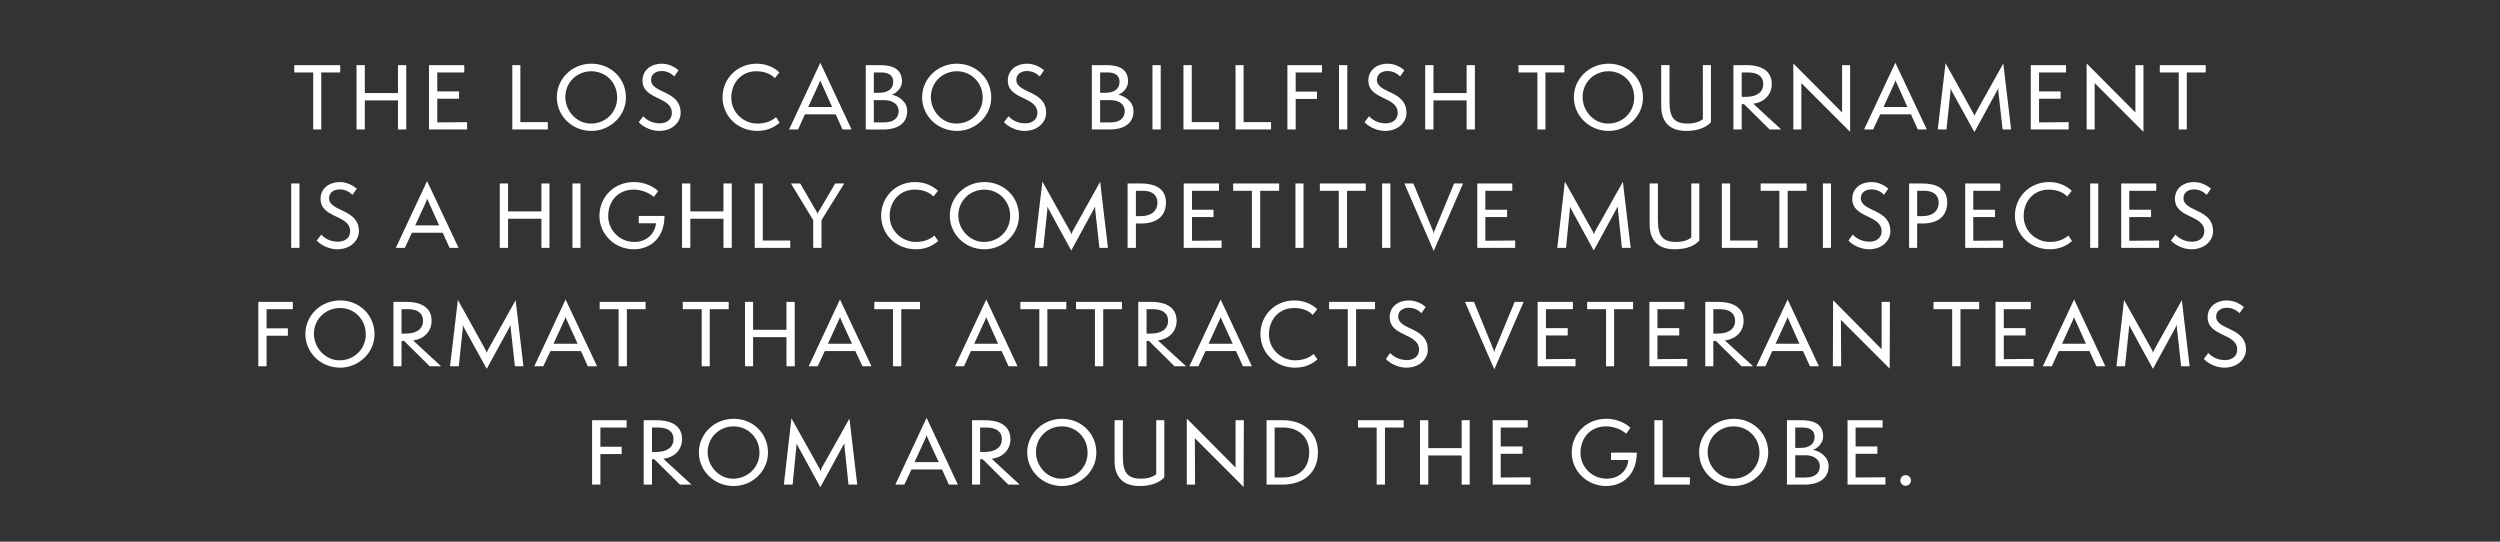
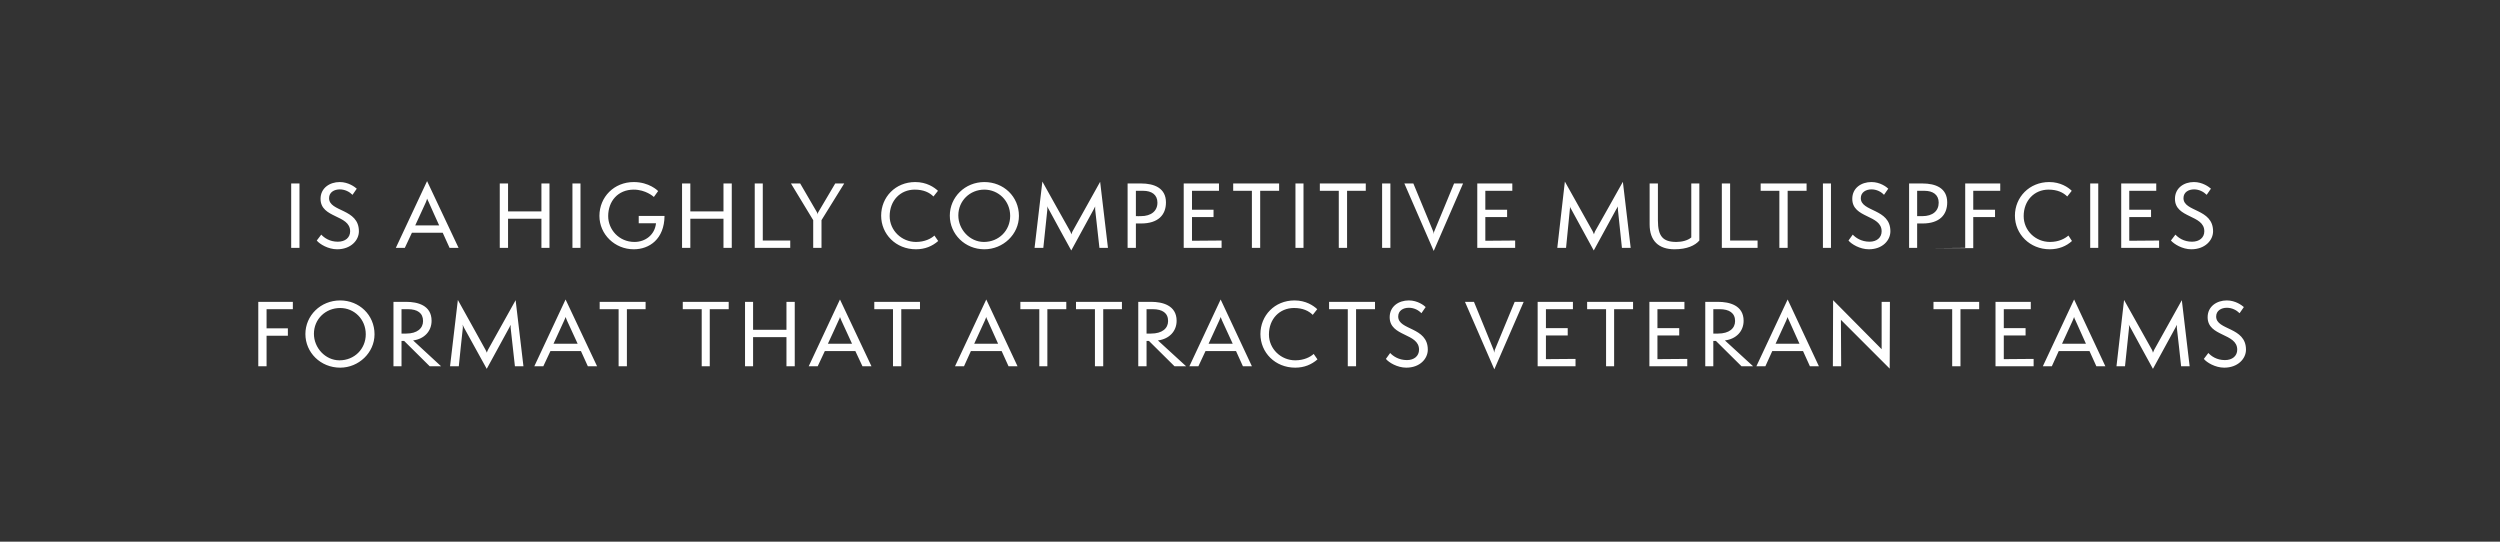
<svg xmlns="http://www.w3.org/2000/svg" version="1.1" width="1056px" height="228.8px" viewBox="0 -1 1056 228.8" style="top:-1px">
  <rect x="0" y="-1" width="1056" height="228.8" fill="#333333" stroke="none" />
  <desc>Testimonial 2</desc>
  <defs />
  <g id="Polygon68531">
-     <path d="m250.1 203.7l0-27.2l14.6 0l0 3.1l-11.1 0l0 8.1l9 0l0 3.1l-9 0l0 12.9l-3.5 0zm37.1 0l-10.8-10.7l-1 0l0 10.7l-3.5 0l0-27.2c0 0 5.45-.02 5.5 0c4.6 0 10.7 1.4 10.7 8c0 4.4-3.1 7.7-7.9 8.3c.03.02 11.9 10.9 11.9 10.9l-4.9 0zm-9.9-13.8c4.7 0 7.2-2.2 7.2-5.3c0-3.4-2.4-5-6.5-5c.04-.02-2.6 0-2.6 0l0 10.3c0 0 1.92.04 1.9 0zm32.6 14.4c-8.2 0-14.7-6.4-14.7-14.2c0-7.8 6.5-14.2 14.7-14.2c8.1 0 14.5 6.1 14.5 14.3c0 7.8-6.6 14.1-14.5 14.1zm0-25.2c-6.1 0-11 4.7-11 10.9c0 5.9 4.8 11.2 10.7 11.2c6.3 0 11.2-4.8 11.2-11c0-6.4-5-11.1-10.9-11.1zm48.5 24.6c0 0-1.7-16.17-1.7-16.2c0-.3 0-1 0-1.3c-.1.2-.4.8-.7 1.2c.05-.01-9.5 17.4-9.5 17.4c0 0-9.5-17.38-9.5-17.4c-.2-.4-.5-.9-.6-1.3c.1.4.1.9 0 1.4c.03.03-1.6 16.2-1.6 16.2l-3.7 0l3.2-28c0 0 11.81 21.12 11.8 21.1c.1.2.4.9.5 1.2c.1-.3.4-1 .4-1.2c.05.02 11.8-21 11.8-21l3.3 27.9l-3.7 0zm42.4 0l-2.9-6.4l-12.9 0l-3 6.4l-3.8 0l13.2-28.2l13.2 28.2l-3.8 0zm-8.8-19.3c-.2-.5-.5-1.3-.6-1.5c-.1.2-.3 1-.6 1.5c.02 0-4.5 9.8-4.5 9.8l10.2 0c0 0-4.49-9.8-4.5-9.8zm33.9 19.3l-10.8-10.7l-1.1 0l0 10.7l-3.4 0l0-27.2c0 0 5.42-.02 5.4 0c4.7 0 10.8 1.4 10.8 8c0 4.4-3.1 7.7-7.9 8.3c0 .02 11.8 10.9 11.8 10.9l-4.8 0zm-9.9-13.8c4.7 0 7.2-2.2 7.2-5.3c0-3.4-2.5-5-6.5-5c.01-.02-2.7 0-2.7 0l0 10.3c0 0 1.99.04 2 0zm32.6 14.4c-8.2 0-14.7-6.4-14.7-14.2c0-7.8 6.5-14.2 14.7-14.2c8 0 14.5 6.1 14.5 14.3c0 7.8-6.6 14.1-14.5 14.1zm0-25.2c-6.2 0-11 4.7-11 10.9c0 5.9 4.7 11.2 10.7 11.2c6.3 0 11.1-4.8 11.1-11c0-6.4-4.9-11.1-10.8-11.1zm39.8-2.6l3.4 0c0 0 .04 24.1 0 24.1c-1.8 2.1-5.3 3.7-10.5 3.7c-6.6 0-10.5-3.5-10.5-10.5c.02.03 0-17.3 0-17.3l3.5 0c0 0-.03 15.57 0 15.6c0 6.7 2.1 9.1 7.8 9.1c2.3 0 4.8-.6 6.3-1.9c-.02.04 0-22.8 0-22.8zm16.3 7.6l.1 19.6l-3.5 0l0-27.9l20.6 20.7l0-20l3.5 0l-.1 28.2l-20.6-20.6zm30.3 19.6l0-27.2c0 0 6.95-.02 7 0c8 0 14.7 4.7 14.7 13.6c0 8.6-6.1 13.6-15 13.6c-.04.03-6.7 0-6.7 0zm6.7-3c6.4 0 11.3-3.2 11.3-10.7c0-6.7-4.8-10.4-10.9-10.4c-.04-.02-3.7 0-3.7 0l0 21.1c0 0 3.26-.03 3.3 0zm39.8 3l0-24.1l-7.9 0l0-3.1l19.3 0l0 3.1l-7.9 0l0 24.1l-3.5 0zm35.9 0l0-12.3l-14.1 0l0 12.3l-3.5 0l0-27.2l3.5 0l0 11.8l14.1 0l0-11.8l3.4 0l0 27.2l-3.4 0zm13.1 0l0-27.2l14.8 0l0 3.1l-11.4 0l0 8l9.2 0l0 3.1l-9.2 0l0 10l12.6-.1l0 3.1l-16 0zm50-10.4l0-3.1c0 0 10.92-.04 10.9 0c-.1 9.8-6.4 14.1-13 14.1c-8 0-14.5-6.3-14.5-14.1c0-8 6.2-14.3 14.6-14.3c6.4 0 10 3.6 10.2 3.8c0 0-1.8 2.5-1.8 2.5c-.2-.2-3.4-3.1-8.5-3.1c-6.7 0-10.8 4.9-10.8 11.2c0 5.6 4.5 10.9 11.1 10.9c4.7 0 8.7-3 9.1-7.9c-.02-.01-7.3 0-7.3 0zm18.3 10.4l0-27.2l3.5 0l0 24.1l11.5 0l0 3.1l-15 0zm33.5.6c-8.2 0-14.6-6.4-14.6-14.2c0-7.8 6.4-14.2 14.6-14.2c8.1 0 14.6 6.1 14.6 14.3c0 7.8-6.7 14.1-14.6 14.1zm0-25.2c-6.1 0-11 4.7-11 10.9c0 5.9 4.8 11.2 10.8 11.2c6.2 0 11.1-4.8 11.1-11c0-6.4-5-11.1-10.9-11.1zm22.5 24.6l0-27.2c0 0 5.88-.02 5.9 0c5.2 0 9.4 1.4 9.4 7c0 2.5-2.3 4.9-4.3 5.5c2.7.5 6.6 2.8 6.6 6.9c0 4.8-3.5 7.8-10.2 7.8c0 .03-7.4 0-7.4 0zm5.7-15.5c3.7 0 6-1.6 6-4.6c0-3-2.2-4-5.2-4c.03-.02-3 0-3 0l0 8.6c0 0 2.17.02 2.2 0zm2.2 12.5c4.1 0 6-2 6-4.8c0-2.7-2.4-4.6-6-4.6c.04.01-4.4 0-4.4 0l0 9.4c0 0 4.4-.03 4.4 0zm17.7 3l0-27.2l14.8 0l0 3.1l-11.4 0l0 8l9.2 0l0 3.1l-9.2 0l0 10l12.6-.1l0 3.1l-16 0zm24.5.5c-1.2 0-2.2-1.1-2.2-2.2c0-1.3 1-2.3 2.2-2.3c1.3 0 2.3 1 2.3 2.3c0 1.1-1 2.2-2.3 2.2z" stroke="none" fill="#fff" />
-   </g>
+     </g>
  <g id="Polygon68530">
    <path d="m109.1 153.7l0-27.2l14.6 0l0 3.1l-11.1 0l0 8.1l9 0l0 3.1l-9 0l0 12.9l-3.5 0zm34.6.6c-8.3 0-14.7-6.4-14.7-14.2c0-7.8 6.4-14.2 14.7-14.2c8 0 14.5 6.1 14.5 14.3c0 7.8-6.7 14.1-14.5 14.1zm0-25.2c-6.2 0-11.1 4.7-11.1 10.9c0 5.9 4.8 11.2 10.8 11.2c6.3 0 11.1-4.8 11.1-11c0-6.4-4.9-11.1-10.8-11.1zm37.8 24.6l-10.8-10.7l-1.1 0l0 10.7l-3.4 0l0-27.2c0 0 5.39-.02 5.4 0c4.7 0 10.7 1.4 10.7 8c0 4.4-3.1 7.7-7.8 8.3c-.03.02 11.8 10.9 11.8 10.9l-4.8 0zm-9.9-13.8c4.6 0 7.1-2.2 7.1-5.3c0-3.4-2.4-5-6.4-5c-.03-.02-2.7 0-2.7 0l0 10.3c0 0 1.95.04 2 0zm45.9 13.8c0 0-1.78-16.17-1.8-16.2c0-.3 0-1 0-1.3c-.1.2-.4.8-.6 1.2c-.03-.01-9.5 17.4-9.5 17.4c0 0-9.57-17.38-9.6-17.4c-.2-.4-.4-.9-.6-1.3c.1.4.1.9.1 1.4c-.05.03-1.7 16.2-1.7 16.2l-3.7 0l3.3-28c0 0 11.74 21.12 11.7 21.1c.1.2.5.9.5 1.2c.1-.3.4-1 .5-1.2c-.03.02 11.7-21 11.7-21l3.3 27.9l-3.6 0zm30.8 0l-2.9-6.4l-12.9 0l-3 6.4l-3.8 0l13.2-28.2l13.3 28.2l-3.9 0zm-8.8-19.3c-.2-.5-.5-1.3-.6-1.5c-.1.2-.3 1-.6 1.5c.03 0-4.5 9.8-4.5 9.8l10.2 0c0 0-4.48-9.8-4.5-9.8zm21.8 19.3l0-24.1l-8 0l0-3.1l19.4 0l0 3.1l-7.9 0l0 24.1l-3.5 0zm35.1 0l0-24.1l-8 0l0-3.1l19.4 0l0 3.1l-8 0l0 24.1l-3.4 0zm35.8 0l0-12.3l-14.1 0l0 12.3l-3.4 0l0-27.2l3.4 0l0 11.8l14.1 0l0-11.8l3.5 0l0 27.2l-3.5 0zm32.1 0l-3-6.4l-12.9 0l-3 6.4l-3.8 0l13.2-28.2l13.3 28.2l-3.8 0zm-8.9-19.3c-.2-.5-.5-1.3-.6-1.5c0 .2-.3 1-.6 1.5c.05 0-4.5 9.8-4.5 9.8l10.2 0c0 0-4.46-9.8-4.5-9.8zm21.8 19.3l0-24.1l-7.9 0l0-3.1l19.3 0l0 3.1l-7.9 0l0 24.1l-3.5 0zm48.8 0l-2.9-6.4l-13 0l-2.9 6.4l-3.8 0l13.2-28.2l13.2 28.2l-3.8 0zm-8.8-19.3c-.3-.5-.6-1.3-.6-1.5c-.1.2-.4 1-.6 1.5c-.01 0-4.5 9.8-4.5 9.8l10.1 0c0 0-4.42-9.8-4.4-9.8zm21.8 19.3l0-24.1l-8 0l0-3.1l19.4 0l0 3.1l-8 0l0 24.1l-3.4 0zm23.5 0l0-24.1l-8 0l0-3.1l19.4 0l0 3.1l-7.9 0l0 24.1l-3.5 0zm33.6 0l-10.8-10.7l-1 0l0 10.7l-3.5 0l0-27.2c0 0 5.46-.02 5.5 0c4.6 0 10.7 1.4 10.7 8c0 4.4-3.1 7.7-7.9 8.3c.04.02 11.9 10.9 11.9 10.9l-4.9 0zm-9.9-13.8c4.7 0 7.2-2.2 7.2-5.3c0-3.4-2.4-5-6.5-5c.04-.02-2.6 0-2.6 0l0 10.3c0 0 1.92.04 1.9 0zm38.8 13.8l-2.9-6.4l-12.9 0l-3 6.4l-3.8 0l13.2-28.2l13.2 28.2l-3.8 0zm-8.8-19.3c-.2-.5-.5-1.3-.6-1.5c-.1.2-.3 1-.6 1.5c.02 0-4.5 9.8-4.5 9.8l10.2 0c0 0-4.49-9.8-4.5-9.8zm40.3 16.4c-2.5 2.2-5.6 3.5-9.4 3.5c-8.5 0-14.7-6.4-14.7-14.2c0-7.8 6-14.2 14.4-14.2c4.8 0 8 2.2 9.6 3.7c0 0-1.9 2.4-1.9 2.4c-1.7-1.7-4.2-2.9-7.9-2.9c-6.1 0-10.6 4.6-10.6 11.2c0 6.1 5.1 10.9 11.1 10.9c3.7 0 6.4-1.4 7.8-2.7c0 0 1.6 2.3 1.6 2.3zm12.8 2.9l0-24.1l-7.9 0l0-3.1l19.4 0l0 3.1l-8 0l0 24.1l-3.5 0zm17.9-5.6c1.2 1.3 3.6 3 7.1 3c3 0 5.1-1.7 5.1-4.4c0-7.1-12.4-5.4-12.4-13.7c0-4.6 3.8-7.1 8.1-7.1c3.7 0 6.4 2.1 7.1 2.8c0 0-1.8 2.6-1.8 2.6c-1.2-1.3-3.1-2.3-5.3-2.3c-2.4 0-4.5 1.2-4.5 3.7c0 5.9 12.5 4.3 12.5 14c0 3.8-3.3 7.6-9.1 7.6c-3.8 0-7.4-2.2-8.6-3.7c0 0 1.8-2.5 1.8-2.5zm31.6-21.6l3.8 0c0 0 8.34 20.32 8.3 20.3c.1.3.2.7.3 1.2c0-.5.1-.9.2-1.2c.01.02 8.4-20.3 8.4-20.3l3.8 0l-12.4 28.5l-12.4-28.5zm30.7 27.2l0-27.2l14.9 0l0 3.1l-11.4 0l0 8l9.2 0l0 3.1l-9.2 0l0 10l12.5-.1l0 3.1l-16 0zm28.9 0l0-24.1l-8 0l0-3.1l19.4 0l0 3.1l-8 0l0 24.1l-3.4 0zm18.3 0l0-27.2l14.8 0l0 3.1l-11.4 0l0 8l9.2 0l0 3.1l-9.2 0l0 10l12.6-.1l0 3.1l-16 0zm38.9 0l-10.8-10.7l-1.1 0l0 10.7l-3.4 0l0-27.2c0 0 5.43-.02 5.4 0c4.7 0 10.8 1.4 10.8 8c0 4.4-3.1 7.7-7.9 8.3c.01.02 11.9 10.9 11.9 10.9l-4.9 0zm-9.9-13.8c4.7 0 7.2-2.2 7.2-5.3c0-3.4-2.5-5-6.5-5c.01-.02-2.7 0-2.7 0l0 10.3c0 0 1.99.04 2 0zm38.8 13.8l-2.9-6.4l-13 0l-2.9 6.4l-3.8 0l13.2-28.2l13.2 28.2l-3.8 0zm-8.8-19.3c-.3-.5-.6-1.3-.6-1.5c-.1.2-.4 1-.6 1.5c-.01 0-4.5 9.8-4.5 9.8l10.1 0c0 0-4.42-9.8-4.4-9.8zm21.9-.3l.1 19.6l-3.5 0l.1-27.9l20.5 20.7l0-20l3.5 0l-.1 28.2l-20.6-20.6zm47 19.6l0-24.1l-7.9 0l0-3.1l19.3 0l0 3.1l-7.9 0l0 24.1l-3.5 0zm18.3 0l0-27.2l14.9 0l0 3.1l-11.4 0l0 8l9.2 0l0 3.1l-9.2 0l0 10l12.6-.1l0 3.1l-16.1 0zm42.6 0l-2.9-6.4l-13 0l-2.9 6.4l-3.8 0l13.2-28.2l13.2 28.2l-3.8 0zm-8.8-19.3c-.3-.5-.6-1.3-.6-1.5c-.1.2-.4 1-.6 1.5c-.01 0-4.5 9.8-4.5 9.8l10.1 0c0 0-4.43-9.8-4.4-9.8zm44.6 19.3c0 0-1.75-16.17-1.8-16.2c0-.3 0-1 0-1.3c-.1.2-.4.8-.6 1.2c0-.01-9.5 17.4-9.5 17.4c0 0-9.54-17.38-9.5-17.4c-.3-.4-.5-.9-.7-1.3c.1.4.1.9.1 1.4c-.02.03-1.7 16.2-1.7 16.2l-3.6 0l3.2-28c0 0 11.77 21.12 11.8 21.1c.1.2.4.9.4 1.2c.1-.3.4-1 .5-1.2c0 .02 11.7-21 11.7-21l3.3 27.9l-3.6 0zm11.5-5.6c1.2 1.3 3.5 3 7 3c3.1 0 5.2-1.7 5.2-4.4c0-7.1-12.5-5.4-12.5-13.7c0-4.6 3.9-7.1 8.1-7.1c3.7 0 6.4 2.1 7.2 2.8c0 0-1.8 2.6-1.8 2.6c-1.3-1.3-3.2-2.3-5.4-2.3c-2.3 0-4.5 1.2-4.5 3.7c0 5.9 12.6 4.3 12.6 14c0 3.8-3.4 7.6-9.2 7.6c-3.8 0-7.4-2.2-8.6-3.7c0 0 1.9-2.5 1.9-2.5z" stroke="none" fill="#fff" />
  </g>
  <g id="Polygon68529">
-     <path d="m123 103.7l0-27.2l3.5 0l0 27.2l-3.5 0zm12.7-5.6c1.2 1.3 3.5 3 7 3c3.1 0 5.2-1.7 5.2-4.4c0-7.1-12.5-5.4-12.5-13.7c0-4.6 3.9-7.1 8.1-7.1c3.7 0 6.4 2.1 7.2 2.8c0 0-1.8 2.6-1.8 2.6c-1.3-1.3-3.2-2.3-5.4-2.3c-2.3 0-4.5 1.2-4.5 3.7c0 5.9 12.6 4.3 12.6 14c0 3.8-3.4 7.6-9.2 7.6c-3.8 0-7.4-2.2-8.6-3.7c0 0 1.9-2.5 1.9-2.5zm54.2 5.6l-2.9-6.4l-13 0l-3 6.4l-3.8 0l13.2-28.2l13.3 28.2l-3.8 0zm-8.8-19.3c-.3-.5-.6-1.3-.7-1.5c0 .2-.3 1-.5 1.5c-.03 0-4.5 9.8-4.5 9.8l10.1 0c0 0-4.45-9.8-4.4-9.8zm47.6 19.3l0-12.3l-14.1 0l0 12.3l-3.5 0l0-27.2l3.5 0l0 11.8l14.1 0l0-11.8l3.4 0l0 27.2l-3.4 0zm13.1 0l0-27.2l3.4 0l0 27.2l-3.4 0zm28-10.4l0-3.1c0 0 10.9-.04 10.9 0c-.1 9.8-6.4 14.1-13 14.1c-8 0-14.5-6.3-14.5-14.1c0-8 6.2-14.3 14.5-14.3c6.5 0 10.1 3.6 10.3 3.8c0 0-1.8 2.5-1.8 2.5c-.2-.2-3.5-3.1-8.5-3.1c-6.7 0-10.8 4.9-10.8 11.2c0 5.6 4.5 10.9 11.1 10.9c4.6 0 8.6-3 9.1-7.9c-.04-.01-7.3 0-7.3 0zm35.8 10.4l0-12.3l-14 0l0 12.3l-3.5 0l0-27.2l3.5 0l0 11.8l14 0l0-11.8l3.5 0l0 27.2l-3.5 0zm13.2 0l0-27.2l3.4 0l0 24.1l11.6 0l0 3.1l-15 0zm24.7 0l0-11.7l-9.4-15.5l3.9 0c0 0 7.1 12.22 7.1 12.2c.1.2.2.4.2.9c.1-.5.2-.7.3-.9c-.03.02 7.2-12.2 7.2-12.2l3.8 0l-9.6 15.5l0 11.7l-3.5 0zm52.8-2.9c-2.5 2.2-5.6 3.5-9.4 3.5c-8.5 0-14.7-6.4-14.7-14.2c0-7.8 6-14.2 14.4-14.2c4.8 0 8 2.2 9.6 3.7c0 0-1.9 2.4-1.9 2.4c-1.7-1.7-4.2-2.9-7.9-2.9c-6.1 0-10.6 4.6-10.6 11.2c0 6.1 5.1 10.9 11.1 10.9c3.7 0 6.4-1.4 7.8-2.7c0 0 1.6 2.3 1.6 2.3zm19.5 3.5c-8.2 0-14.6-6.4-14.6-14.2c0-7.8 6.4-14.2 14.6-14.2c8.1 0 14.6 6.1 14.6 14.3c0 7.8-6.7 14.1-14.6 14.1zm0-25.2c-6.1 0-11 4.7-11 10.9c0 5.9 4.8 11.2 10.8 11.2c6.3 0 11.1-4.8 11.1-11c0-6.4-5-11.1-10.9-11.1zm48.6 24.6c0 0-1.76-16.17-1.8-16.2c0-.3 0-1 0-1.3c-.1.2-.4.8-.6 1.2c0-.01-9.5 17.4-9.5 17.4c0 0-9.55-17.38-9.5-17.4c-.3-.4-.5-.9-.7-1.3c.1.4.1.9.1 1.4c-.02.03-1.7 16.2-1.7 16.2l-3.7 0l3.3-28c0 0 11.76 21.12 11.8 21.1c.1.2.4.9.4 1.2c.1-.3.4-1 .5-1.2c0 .02 11.7-21 11.7-21l3.3 27.9l-3.6 0zm11.9 0l0-27.2c0 0 5.68-.02 5.7 0c5.5 0 10.5 1.9 10.5 8c0 5.3-3.3 8.9-10.5 8.9c.01 0-2.2 0-2.2 0l0 10.3l-3.5 0zm5.6-13.4c4.4 0 7-2.2 7-5.7c0-3.4-2.5-5-6-5c-.02-.02-3.1 0-3.1 0l0 10.7c0 0 2.14.04 2.1 0zm18.1 13.4l0-27.2l14.9 0l0 3.1l-11.4 0l0 8l9.1 0l0 3.1l-9.1 0l0 10l12.5-.1l0 3.1l-16 0zm28.8 0l0-24.1l-7.9 0l0-3.1l19.4 0l0 3.1l-8 0l0 24.1l-3.5 0zm18.4 0l0-27.2l3.4 0l0 27.2l-3.4 0zm18.3 0l0-24.1l-8 0l0-3.1l19.4 0l0 3.1l-7.9 0l0 24.1l-3.5 0zm18.3 0l0-27.2l3.5 0l0 27.2l-3.5 0zm9.4-27.2l3.8 0c0 0 8.38 20.32 8.4 20.3c.1.3.2.7.2 1.2c0-.5.1-.9.2-1.2c.05.02 8.4-20.3 8.4-20.3l3.8 0l-12.4 28.5l-12.4-28.5zm30.8 27.2l0-27.2l14.8 0l0 3.1l-11.4 0l0 8l9.2 0l0 3.1l-9.2 0l0 10l12.6-.1l0 3.1l-16 0zm61.1 0c0 0-1.71-16.17-1.7-16.2c0-.3 0-1 0-1.3c-.1.2-.4.8-.7 1.2c.04-.01-9.5 17.4-9.5 17.4c0 0-9.5-17.38-9.5-17.4c-.3-.4-.5-.9-.6-1.3c.1.4.1.9 0 1.4c.02.03-1.6 16.2-1.6 16.2l-3.7 0l3.2-28c0 0 11.81 21.12 11.8 21.1c.1.2.4.9.5 1.2c0-.3.4-1 .4-1.2c.04.02 11.8-21 11.8-21l3.3 27.9l-3.7 0zm29.3-27.2l3.4 0c0 0 .04 24.1 0 24.1c-1.8 2.1-5.2 3.7-10.5 3.7c-6.6 0-10.5-3.5-10.5-10.5c.02.03 0-17.3 0-17.3l3.5 0c0 0-.02 15.57 0 15.6c0 6.7 2.1 9.1 7.8 9.1c2.3 0 4.8-.6 6.3-1.9c-.01.04 0-22.8 0-22.8zm12.9 27.2l0-27.2l3.5 0l0 24.1l11.6 0l0 3.1l-15.1 0zm24.3 0l0-24.1l-7.9 0l0-3.1l19.4 0l0 3.1l-8 0l0 24.1l-3.5 0zm18.4 0l0-27.2l3.4 0l0 27.2l-3.4 0zm12.6-5.6c1.2 1.3 3.6 3 7.1 3c3 0 5.1-1.7 5.1-4.4c0-7.1-12.4-5.4-12.4-13.7c0-4.6 3.8-7.1 8.1-7.1c3.7 0 6.4 2.1 7.1 2.8c0 0-1.8 2.6-1.8 2.6c-1.2-1.3-3.1-2.3-5.3-2.3c-2.3 0-4.5 1.2-4.5 3.7c0 5.9 12.5 4.3 12.5 14c0 3.8-3.3 7.6-9.1 7.6c-3.8 0-7.4-2.2-8.6-3.7c0 0 1.8-2.5 1.8-2.5zm23.8 5.6l0-27.2c0 0 5.62-.02 5.6 0c5.6 0 10.5 1.9 10.5 8c0 5.3-3.3 8.9-10.4 8.9c-.04 0-2.3 0-2.3 0l0 10.3l-3.4 0zm5.6-13.4c4.4 0 6.9-2.2 6.9-5.7c0-3.4-2.5-5-6-5c.02-.02-3.1 0-3.1 0l0 10.7c0 0 2.18.04 2.2 0zm18.1 13.4l0-27.2l14.8 0l0 3.1l-11.4 0l0 8l9.2 0l0 3.1l-9.2 0l0 10l12.6-.1l0 3.1l-16 0zm45.1-2.9c-2.4 2.2-5.6 3.5-9.4 3.5c-8.4 0-14.7-6.4-14.7-14.2c0-7.8 6.1-14.2 14.5-14.2c4.7 0 8 2.2 9.5 3.7c0 0-1.9 2.4-1.9 2.4c-1.7-1.7-4.2-2.9-7.9-2.9c-6 0-10.5 4.6-10.5 11.2c0 6.1 5 10.9 11.1 10.9c3.7 0 6.3-1.4 7.8-2.7c0 0 1.5 2.3 1.5 2.3zm7.7 2.9l0-27.2l3.4 0l0 27.2l-3.4 0zm13.1 0l0-27.2l14.8 0l0 3.1l-11.4 0l0 8l9.2 0l0 3.1l-9.2 0l0 10l12.6-.1l0 3.1l-16 0zm22.9-5.6c1.2 1.3 3.5 3 7 3c3.1 0 5.2-1.7 5.2-4.4c0-7.1-12.4-5.4-12.4-13.7c0-4.6 3.8-7.1 8-7.1c3.7 0 6.4 2.1 7.2 2.8c0 0-1.8 2.6-1.8 2.6c-1.3-1.3-3.2-2.3-5.3-2.3c-2.4 0-4.5 1.2-4.5 3.7c0 5.9 12.5 4.3 12.5 14c0 3.8-3.4 7.6-9.2 7.6c-3.8 0-7.3-2.2-8.6-3.7c0 0 1.9-2.5 1.9-2.5z" stroke="none" fill="#fff" />
+     <path d="m123 103.7l0-27.2l3.5 0l0 27.2l-3.5 0zm12.7-5.6c1.2 1.3 3.5 3 7 3c3.1 0 5.2-1.7 5.2-4.4c0-7.1-12.5-5.4-12.5-13.7c0-4.6 3.9-7.1 8.1-7.1c3.7 0 6.4 2.1 7.2 2.8c0 0-1.8 2.6-1.8 2.6c-1.3-1.3-3.2-2.3-5.4-2.3c-2.3 0-4.5 1.2-4.5 3.7c0 5.9 12.6 4.3 12.6 14c0 3.8-3.4 7.6-9.2 7.6c-3.8 0-7.4-2.2-8.6-3.7c0 0 1.9-2.5 1.9-2.5zm54.2 5.6l-2.9-6.4l-13 0l-3 6.4l-3.8 0l13.2-28.2l13.3 28.2l-3.8 0zm-8.8-19.3c-.3-.5-.6-1.3-.7-1.5c0 .2-.3 1-.5 1.5c-.03 0-4.5 9.8-4.5 9.8l10.1 0c0 0-4.45-9.8-4.4-9.8zm47.6 19.3l0-12.3l-14.1 0l0 12.3l-3.5 0l0-27.2l3.5 0l0 11.8l14.1 0l0-11.8l3.4 0l0 27.2l-3.4 0zm13.1 0l0-27.2l3.4 0l0 27.2l-3.4 0zm28-10.4l0-3.1c0 0 10.9-.04 10.9 0c-.1 9.8-6.4 14.1-13 14.1c-8 0-14.5-6.3-14.5-14.1c0-8 6.2-14.3 14.5-14.3c6.5 0 10.1 3.6 10.3 3.8c0 0-1.8 2.5-1.8 2.5c-.2-.2-3.5-3.1-8.5-3.1c-6.7 0-10.8 4.9-10.8 11.2c0 5.6 4.5 10.9 11.1 10.9c4.6 0 8.6-3 9.1-7.9c-.04-.01-7.3 0-7.3 0zm35.8 10.4l0-12.3l-14 0l0 12.3l-3.5 0l0-27.2l3.5 0l0 11.8l14 0l0-11.8l3.5 0l0 27.2l-3.5 0zm13.2 0l0-27.2l3.4 0l0 24.1l11.6 0l0 3.1l-15 0zm24.7 0l0-11.7l-9.4-15.5l3.9 0c0 0 7.1 12.22 7.1 12.2c.1.2.2.4.2.9c.1-.5.2-.7.3-.9c-.03.02 7.2-12.2 7.2-12.2l3.8 0l-9.6 15.5l0 11.7l-3.5 0zm52.8-2.9c-2.5 2.2-5.6 3.5-9.4 3.5c-8.5 0-14.7-6.4-14.7-14.2c0-7.8 6-14.2 14.4-14.2c4.8 0 8 2.2 9.6 3.7c0 0-1.9 2.4-1.9 2.4c-1.7-1.7-4.2-2.9-7.9-2.9c-6.1 0-10.6 4.6-10.6 11.2c0 6.1 5.1 10.9 11.1 10.9c3.7 0 6.4-1.4 7.8-2.7c0 0 1.6 2.3 1.6 2.3zm19.5 3.5c-8.2 0-14.6-6.4-14.6-14.2c0-7.8 6.4-14.2 14.6-14.2c8.1 0 14.6 6.1 14.6 14.3c0 7.8-6.7 14.1-14.6 14.1zm0-25.2c-6.1 0-11 4.7-11 10.9c0 5.9 4.8 11.2 10.8 11.2c6.3 0 11.1-4.8 11.1-11c0-6.4-5-11.1-10.9-11.1zm48.6 24.6c0 0-1.76-16.17-1.8-16.2c0-.3 0-1 0-1.3c-.1.2-.4.8-.6 1.2c0-.01-9.5 17.4-9.5 17.4c0 0-9.55-17.38-9.5-17.4c-.3-.4-.5-.9-.7-1.3c.1.4.1.9.1 1.4c-.02.03-1.7 16.2-1.7 16.2l-3.7 0l3.3-28c0 0 11.76 21.12 11.8 21.1c.1.2.4.9.4 1.2c.1-.3.4-1 .5-1.2c0 .02 11.7-21 11.7-21l3.3 27.9l-3.6 0zm11.9 0l0-27.2c0 0 5.68-.02 5.7 0c5.5 0 10.5 1.9 10.5 8c0 5.3-3.3 8.9-10.5 8.9c.01 0-2.2 0-2.2 0l0 10.3l-3.5 0zm5.6-13.4c4.4 0 7-2.2 7-5.7c0-3.4-2.5-5-6-5c-.02-.02-3.1 0-3.1 0l0 10.7c0 0 2.14.04 2.1 0zm18.1 13.4l0-27.2l14.9 0l0 3.1l-11.4 0l0 8l9.1 0l0 3.1l-9.1 0l0 10l12.5-.1l0 3.1l-16 0zm28.8 0l0-24.1l-7.9 0l0-3.1l19.4 0l0 3.1l-8 0l0 24.1l-3.5 0zm18.4 0l0-27.2l3.4 0l0 27.2l-3.4 0zm18.3 0l0-24.1l-8 0l0-3.1l19.4 0l0 3.1l-7.9 0l0 24.1l-3.5 0zm18.3 0l0-27.2l3.5 0l0 27.2l-3.5 0zm9.4-27.2l3.8 0c0 0 8.38 20.32 8.4 20.3c.1.3.2.7.2 1.2c0-.5.1-.9.2-1.2c.05.02 8.4-20.3 8.4-20.3l3.8 0l-12.4 28.5l-12.4-28.5zm30.8 27.2l0-27.2l14.8 0l0 3.1l-11.4 0l0 8l9.2 0l0 3.1l-9.2 0l0 10l12.6-.1l0 3.1l-16 0zm61.1 0c0 0-1.71-16.17-1.7-16.2c0-.3 0-1 0-1.3c-.1.2-.4.8-.7 1.2c.04-.01-9.5 17.4-9.5 17.4c0 0-9.5-17.38-9.5-17.4c-.3-.4-.5-.9-.6-1.3c.1.4.1.9 0 1.4c.02.03-1.6 16.2-1.6 16.2l-3.7 0l3.2-28c0 0 11.81 21.12 11.8 21.1c.1.2.4.9.5 1.2c0-.3.4-1 .4-1.2c.04.02 11.8-21 11.8-21l3.3 27.9l-3.7 0zm29.3-27.2l3.4 0c0 0 .04 24.1 0 24.1c-1.8 2.1-5.2 3.7-10.5 3.7c-6.6 0-10.5-3.5-10.5-10.5c.02.03 0-17.3 0-17.3l3.5 0c0 0-.02 15.57 0 15.6c0 6.7 2.1 9.1 7.8 9.1c2.3 0 4.8-.6 6.3-1.9c-.01.04 0-22.8 0-22.8zm12.9 27.2l0-27.2l3.5 0l0 24.1l11.6 0l0 3.1l-15.1 0zm24.3 0l0-24.1l-7.9 0l0-3.1l19.4 0l0 3.1l-8 0l0 24.1l-3.5 0zm18.4 0l0-27.2l3.4 0l0 27.2l-3.4 0zm12.6-5.6c1.2 1.3 3.6 3 7.1 3c3 0 5.1-1.7 5.1-4.4c0-7.1-12.4-5.4-12.4-13.7c0-4.6 3.8-7.1 8.1-7.1c3.7 0 6.4 2.1 7.1 2.8c0 0-1.8 2.6-1.8 2.6c-1.2-1.3-3.1-2.3-5.3-2.3c-2.3 0-4.5 1.2-4.5 3.7c0 5.9 12.5 4.3 12.5 14c0 3.8-3.3 7.6-9.1 7.6c-3.8 0-7.4-2.2-8.6-3.7c0 0 1.8-2.5 1.8-2.5zm23.8 5.6l0-27.2c0 0 5.62-.02 5.6 0c5.6 0 10.5 1.9 10.5 8c0 5.3-3.3 8.9-10.4 8.9c-.04 0-2.3 0-2.3 0l0 10.3l-3.4 0zm5.6-13.4c4.4 0 6.9-2.2 6.9-5.7c0-3.4-2.5-5-6-5c.02-.02-3.1 0-3.1 0l0 10.7c0 0 2.18.04 2.2 0zm18.1 13.4l0-27.2l14.8 0l0 3.1l-11.4 0l0 8l9.2 0l0 3.1l-9.2 0l0 10l0 3.1l-16 0zm45.1-2.9c-2.4 2.2-5.6 3.5-9.4 3.5c-8.4 0-14.7-6.4-14.7-14.2c0-7.8 6.1-14.2 14.5-14.2c4.7 0 8 2.2 9.5 3.7c0 0-1.9 2.4-1.9 2.4c-1.7-1.7-4.2-2.9-7.9-2.9c-6 0-10.5 4.6-10.5 11.2c0 6.1 5 10.9 11.1 10.9c3.7 0 6.3-1.4 7.8-2.7c0 0 1.5 2.3 1.5 2.3zm7.7 2.9l0-27.2l3.4 0l0 27.2l-3.4 0zm13.1 0l0-27.2l14.8 0l0 3.1l-11.4 0l0 8l9.2 0l0 3.1l-9.2 0l0 10l12.6-.1l0 3.1l-16 0zm22.9-5.6c1.2 1.3 3.5 3 7 3c3.1 0 5.2-1.7 5.2-4.4c0-7.1-12.4-5.4-12.4-13.7c0-4.6 3.8-7.1 8-7.1c3.7 0 6.4 2.1 7.2 2.8c0 0-1.8 2.6-1.8 2.6c-1.3-1.3-3.2-2.3-5.3-2.3c-2.4 0-4.5 1.2-4.5 3.7c0 5.9 12.5 4.3 12.5 14c0 3.8-3.4 7.6-9.2 7.6c-3.8 0-7.3-2.2-8.6-3.7c0 0 1.9-2.5 1.9-2.5z" stroke="none" fill="#fff" />
  </g>
  <g id="Polygon68528">
-     <path d="m132.3 53.7l0-24.1l-8 0l0-3.1l19.4 0l0 3.1l-8 0l0 24.1l-3.4 0zm35.8 0l0-12.3l-14 0l0 12.3l-3.5 0l0-27.2l3.5 0l0 11.8l14 0l0-11.8l3.5 0l0 27.2l-3.5 0zm13.1 0l0-27.2l14.9 0l0 3.1l-11.4 0l0 8l9.2 0l0 3.1l-9.2 0l0 10l12.6-.1l0 3.1l-16.1 0zm35.2 0l0-27.2l3.4 0l0 24.1l11.6 0l0 3.1l-15 0zm33.4.6c-8.2 0-14.6-6.4-14.6-14.2c0-7.8 6.4-14.2 14.6-14.2c8.1 0 14.6 6.1 14.6 14.3c0 7.8-6.7 14.1-14.6 14.1zm0-25.2c-6.1 0-11 4.7-11 10.9c0 5.9 4.8 11.2 10.8 11.2c6.3 0 11.1-4.8 11.1-11c0-6.4-4.9-11.1-10.9-11.1zm21.9 19c1.2 1.3 3.5 3 7 3c3 0 5.1-1.7 5.1-4.4c0-7.1-12.4-5.4-12.4-13.7c0-4.6 3.9-7.1 8.1-7.1c3.7 0 6.4 2.1 7.1 2.8c0 0-1.8 2.6-1.8 2.6c-1.2-1.3-3.1-2.3-5.3-2.3c-2.3 0-4.5 1.2-4.5 3.7c0 5.9 12.5 4.3 12.5 14c0 3.8-3.3 7.6-9.1 7.6c-3.8 0-7.4-2.2-8.6-3.7c0 0 1.9-2.5 1.9-2.5zm57.6 2.7c-2.4 2.2-5.6 3.5-9.4 3.5c-8.4 0-14.7-6.4-14.7-14.2c0-7.8 6.1-14.2 14.5-14.2c4.7 0 8 2.2 9.5 3.7c0 0-1.9 2.4-1.9 2.4c-1.7-1.7-4.2-2.9-7.9-2.9c-6 0-10.5 4.6-10.5 11.2c0 6.1 5 10.9 11.1 10.9c3.7 0 6.3-1.4 7.8-2.7c0 0 1.5 2.3 1.5 2.3zm26.6 2.9l-2.9-6.4l-13 0l-2.9 6.4l-3.8 0l13.2-28.2l13.2 28.2l-3.8 0zm-8.8-19.3c-.3-.5-.6-1.3-.6-1.5c-.1.2-.4 1-.6 1.5c0 0-4.5 9.8-4.5 9.8l10.1 0c0 0-4.42-9.8-4.4-9.8zm18.6 19.3l0-27.2c0 0 5.83-.02 5.8 0c5.3 0 9.5 1.4 9.5 7c0 2.5-2.3 4.9-4.3 5.5c2.7.5 6.5 2.8 6.5 6.9c0 4.8-3.4 7.8-10.2 7.8c.04.03-7.3 0-7.3 0zm5.6-15.5c3.7 0 6-1.6 6-4.6c0-3-2.2-4-5.1-4c-.02-.02-3.1 0-3.1 0l0 8.6c0 0 2.21.02 2.2 0zm2.2 12.5c4.1 0 6.1-2 6.1-4.8c0-2.7-2.4-4.6-6-4.6c-.02.01-4.5 0-4.5 0l0 9.4c0 0 4.44-.03 4.4 0zm30.7 3.6c-8.2 0-14.7-6.4-14.7-14.2c0-7.8 6.5-14.2 14.7-14.2c8 0 14.5 6.1 14.5 14.3c0 7.8-6.6 14.1-14.5 14.1zm0-25.2c-6.1 0-11 4.7-11 10.9c0 5.9 4.8 11.2 10.7 11.2c6.3 0 11.2-4.8 11.2-11c0-6.4-5-11.1-10.9-11.1zm21.8 19c1.2 1.3 3.5 3 7 3c3.1 0 5.2-1.7 5.2-4.4c0-7.1-12.5-5.4-12.5-13.7c0-4.6 3.9-7.1 8.1-7.1c3.7 0 6.4 2.1 7.2 2.8c0 0-1.8 2.6-1.8 2.6c-1.3-1.3-3.2-2.3-5.4-2.3c-2.3 0-4.5 1.2-4.5 3.7c0 5.9 12.6 4.3 12.6 14c0 3.8-3.4 7.6-9.2 7.6c-3.8 0-7.4-2.2-8.6-3.7c0 0 1.9-2.5 1.9-2.5zm35.2 5.6l0-27.2c0 0 5.91-.02 5.9 0c5.3 0 9.4 1.4 9.4 7c0 2.5-2.2 4.9-4.2 5.5c2.7.5 6.5 2.8 6.5 6.9c0 4.8-3.4 7.8-10.2 7.8c.02.03-7.4 0-7.4 0zm5.7-15.5c3.7 0 6-1.6 6-4.6c0-3-2.2-4-5.1-4c-.05-.02-3.1 0-3.1 0l0 8.6c0 0 2.19.02 2.2 0zm2.2 12.5c4.1 0 6-2 6-4.8c0-2.7-2.3-4.6-5.9-4.6c-.04.01-4.5 0-4.5 0l0 9.4c0 0 4.42-.03 4.4 0zm17.7 3l0-27.2l3.5 0l0 27.2l-3.5 0zm13.1 0l0-27.2l3.5 0l0 24.1l11.5 0l0 3.1l-15 0zm22 0l0-27.2l3.4 0l0 24.1l11.6 0l0 3.1l-15 0zm21.9 0l0-27.2l14.6 0l0 3.1l-11.1 0l0 8.1l9 0l0 3.1l-9 0l0 12.9l-3.5 0zm21.8 0l0-27.2l3.5 0l0 27.2l-3.5 0zm12.7-5.6c1.2 1.3 3.5 3 7 3c3.1 0 5.1-1.7 5.1-4.4c0-7.1-12.4-5.4-12.4-13.7c0-4.6 3.9-7.1 8.1-7.1c3.7 0 6.4 2.1 7.1 2.8c0 0-1.8 2.6-1.8 2.6c-1.2-1.3-3.1-2.3-5.3-2.3c-2.3 0-4.5 1.2-4.5 3.7c0 5.9 12.5 4.3 12.5 14c0 3.8-3.3 7.6-9.1 7.6c-3.8 0-7.4-2.2-8.6-3.7c0 0 1.9-2.5 1.9-2.5zm41.2 5.6l0-12.3l-14 0l0 12.3l-3.5 0l0-27.2l3.5 0l0 11.8l14 0l0-11.8l3.5 0l0 27.2l-3.5 0zm29.9 0l0-24.1l-8 0l0-3.1l19.4 0l0 3.1l-8 0l0 24.1l-3.4 0zm30.1.6c-8.2 0-14.7-6.4-14.7-14.2c0-7.8 6.5-14.2 14.7-14.2c8 0 14.5 6.1 14.5 14.3c0 7.8-6.6 14.1-14.5 14.1zm0-25.2c-6.2 0-11 4.7-11 10.9c0 5.9 4.7 11.2 10.7 11.2c6.3 0 11.1-4.8 11.1-11c0-6.4-4.9-11.1-10.8-11.1zm39.8-2.6l3.4 0c0 0 .04 24.1 0 24.1c-1.8 2.1-5.3 3.7-10.5 3.7c-6.6 0-10.5-3.5-10.5-10.5c.02.03 0-17.3 0-17.3l3.5 0c0 0-.03 15.57 0 15.6c0 6.7 2.1 9.1 7.8 9.1c2.3 0 4.8-.6 6.3-1.9c-.02.04 0-22.8 0-22.8zm28.2 27.2l-10.8-10.7l-1 0l0 10.7l-3.5 0l0-27.2c0 0 5.48-.02 5.5 0c4.7 0 10.7 1.4 10.7 8c0 4.4-3.1 7.7-7.8 8.3c-.04.02 11.8 10.9 11.8 10.9l-4.9 0zm-9.9-13.8c4.7 0 7.2-2.2 7.2-5.3c0-3.4-2.4-5-6.4-5c-.04-.02-2.7 0-2.7 0l0 10.3c0 0 1.94.04 1.9 0zm23.3-5.8l0 19.6l-3.4 0l0-27.9l20.6 20.7l0-20l3.4 0l0 28.2l-20.6-20.6zm49.2 19.6l-2.9-6.4l-13 0l-3 6.4l-3.8 0l13.2-28.2l13.3 28.2l-3.8 0zm-8.8-19.3c-.3-.5-.6-1.3-.7-1.5c0 .2-.3 1-.5 1.5c-.03 0-4.5 9.8-4.5 9.8l10.1 0c0 0-4.44-9.8-4.4-9.8zm44.6 19.3c0 0-1.77-16.17-1.8-16.2c0-.3 0-1 0-1.3c-.1.2-.4.8-.6 1.2c-.02-.01-9.5 17.4-9.5 17.4c0 0-9.56-17.38-9.6-17.4c-.2-.4-.4-.9-.6-1.3c.1.4.1.9.1 1.4c-.04.03-1.7 16.2-1.7 16.2l-3.7 0l3.3-28c0 0 11.75 21.12 11.7 21.1c.2.2.5.9.5 1.2c.1-.3.4-1 .5-1.2c-.02.02 11.7-21 11.7-21l3.3 27.9l-3.6 0zm11.9 0l0-27.2l14.9 0l0 3.1l-11.4 0l0 8l9.1 0l0 3.1l-9.1 0l0 10l12.5-.1l0 3.1l-16 0zm27-19.6l0 19.6l-3.4 0l0-27.9l20.6 20.7l0-20l3.4 0l0 28.2l-20.6-20.6zm35.5 19.6l0-24.1l-8 0l0-3.1l19.4 0l0 3.1l-8 0l0 24.1l-3.4 0z" stroke="none" fill="#fff" />
-   </g>
+     </g>
</svg>